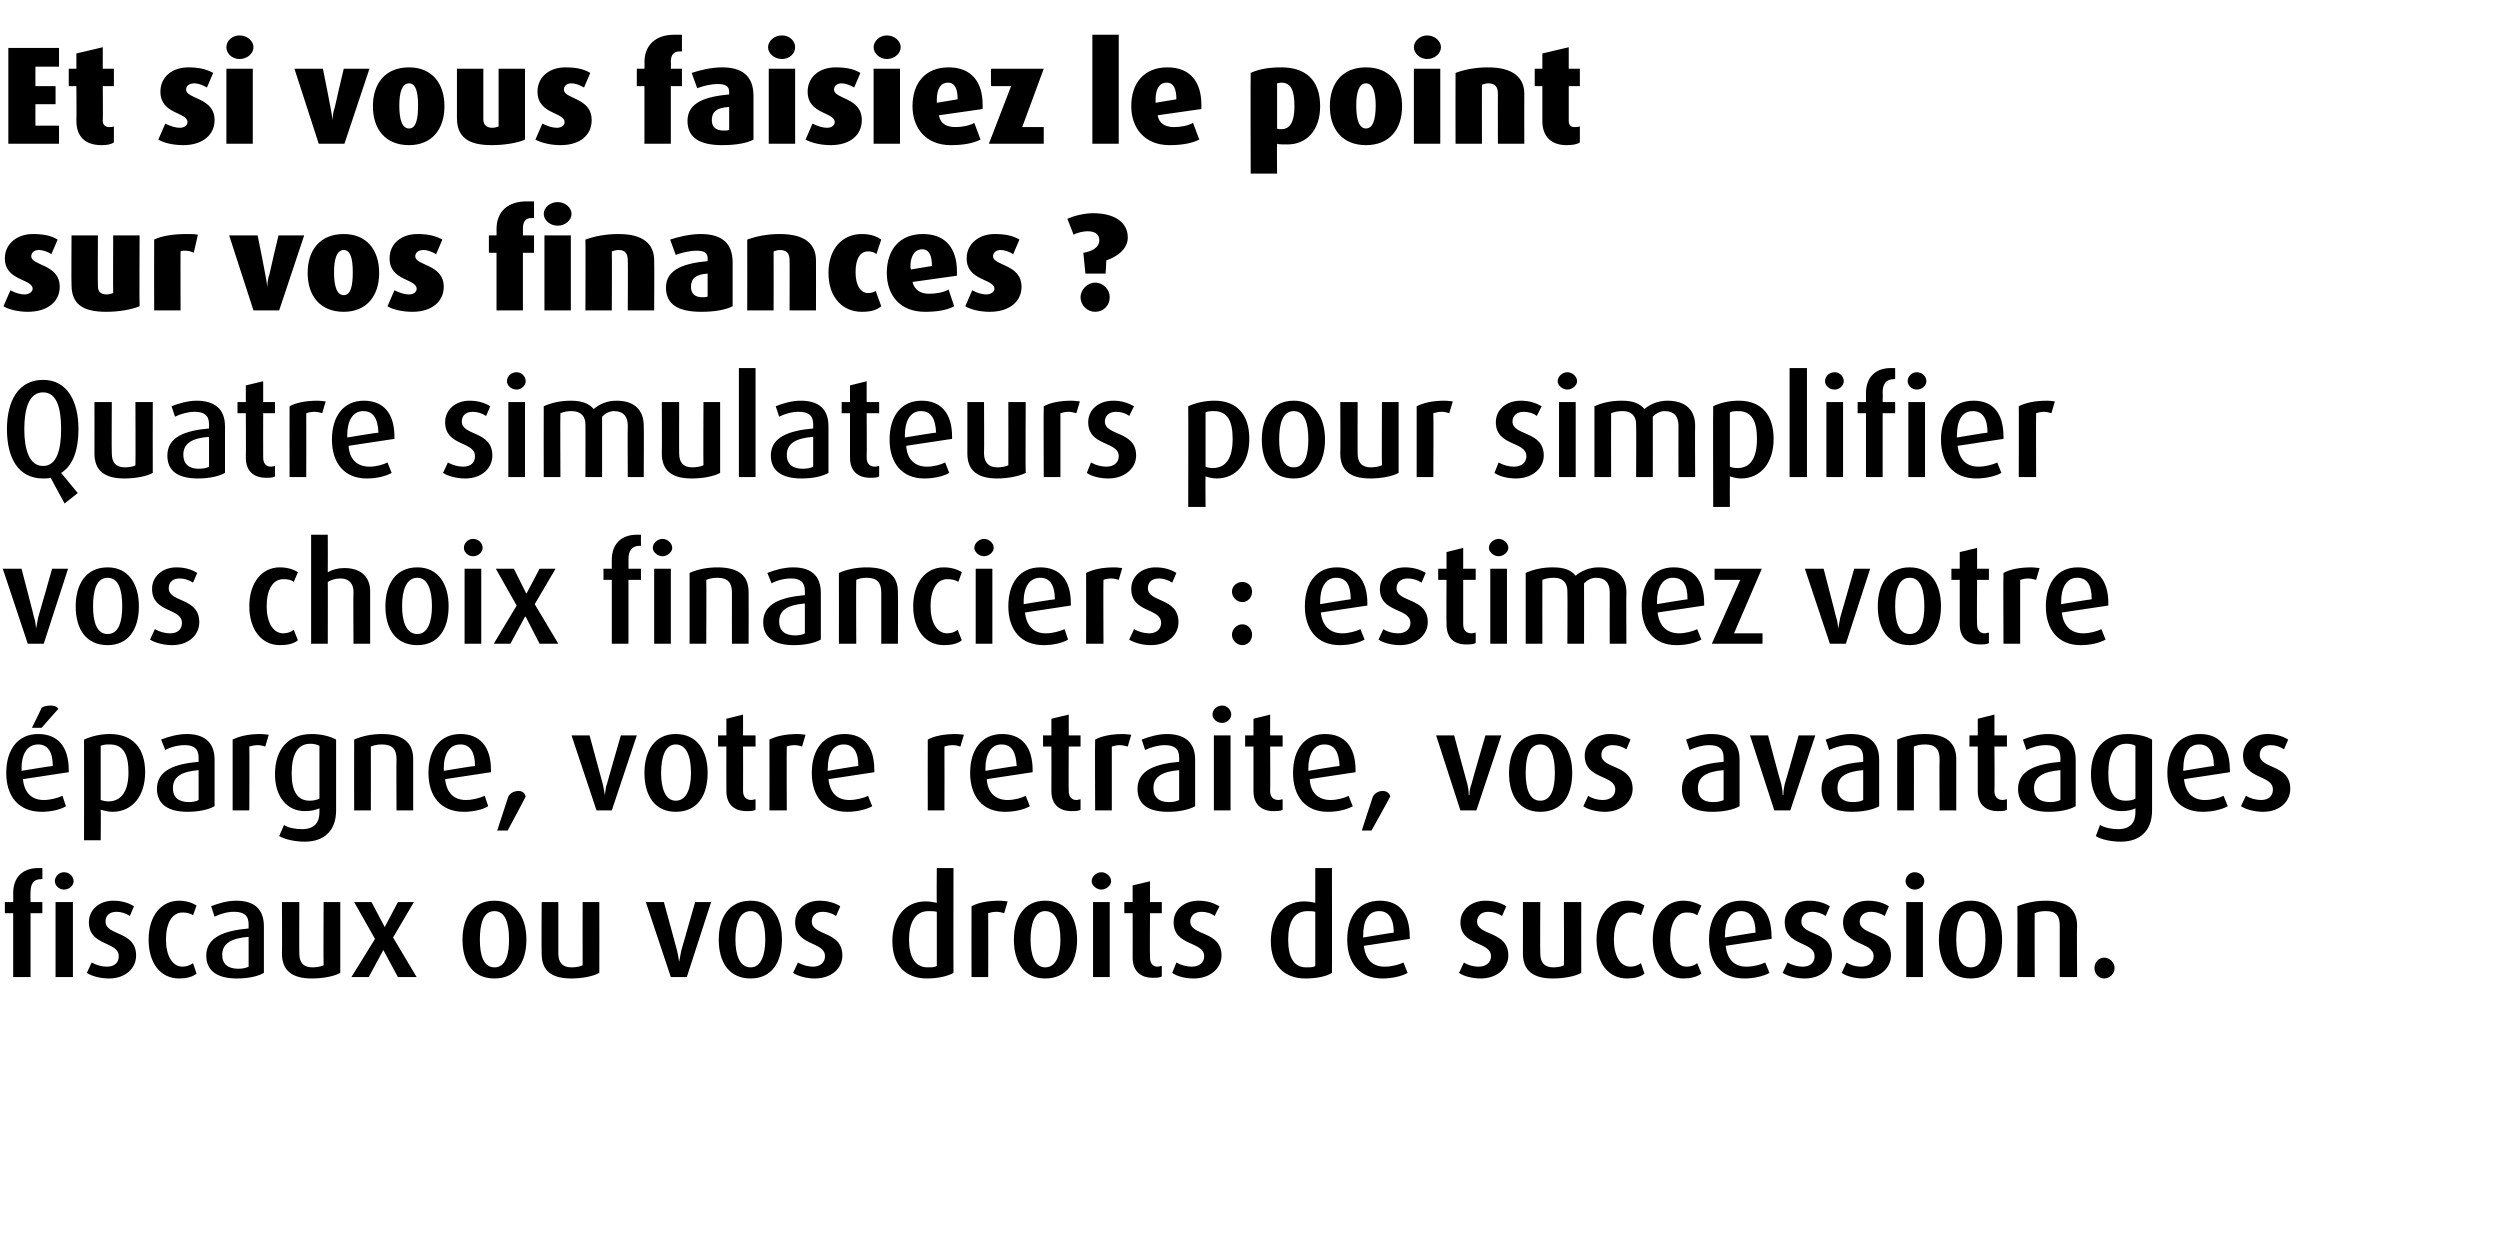
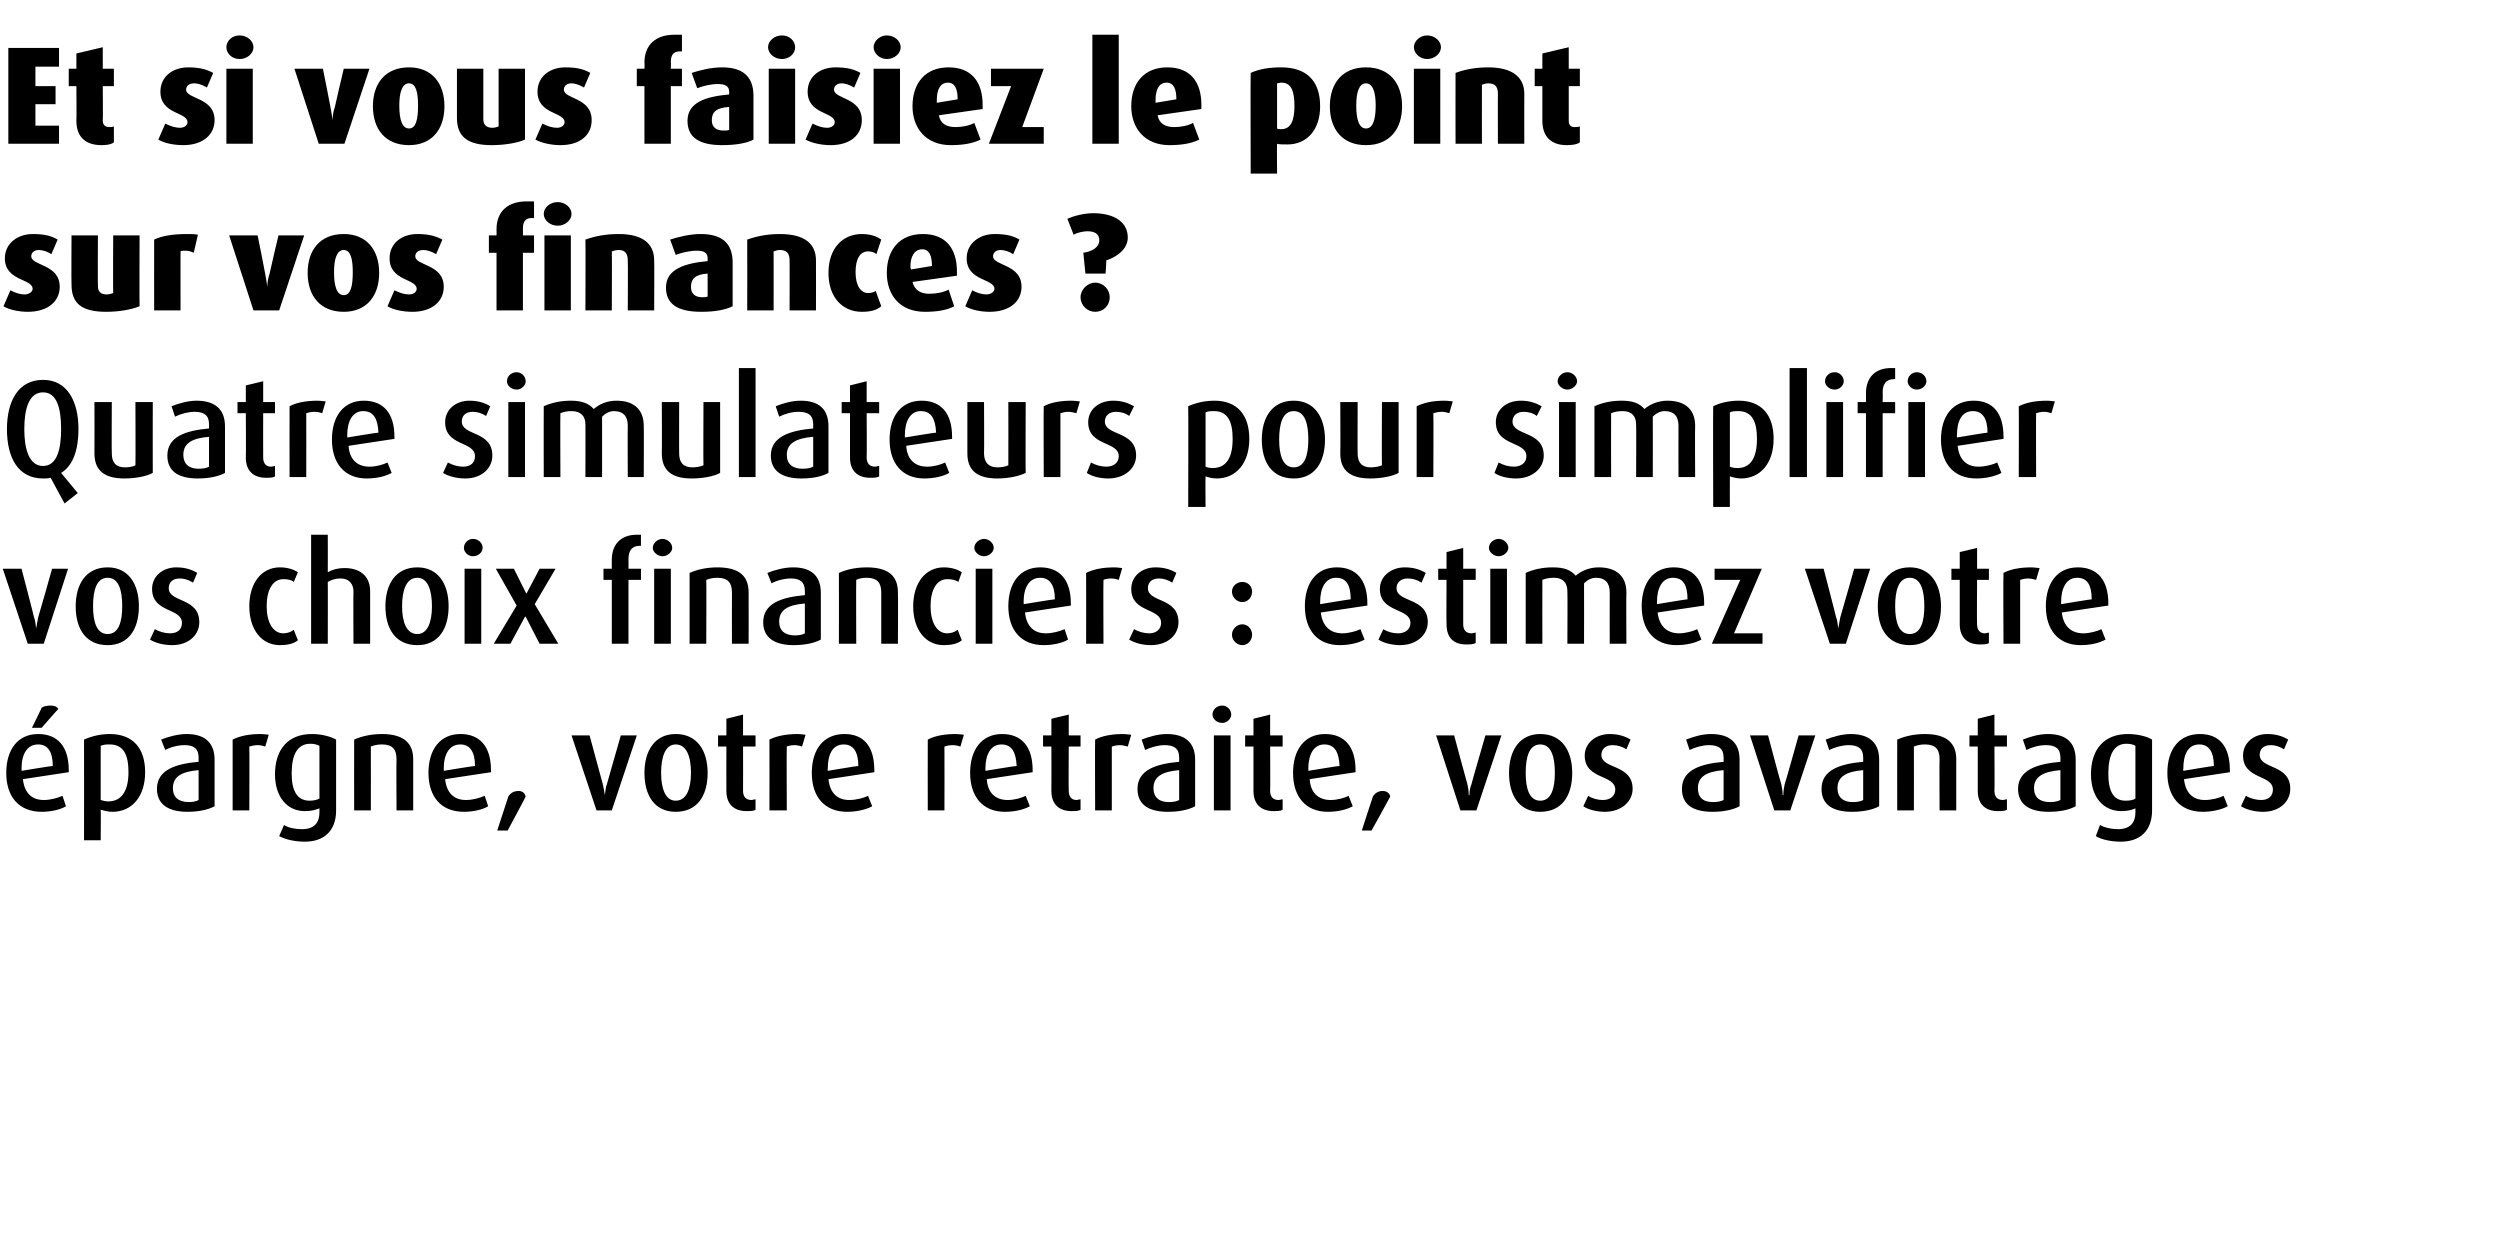
<svg xmlns="http://www.w3.org/2000/svg" version="1.1" width="360px" height="178.3px" viewBox="0 -5 360 178.3" style="top:-5px">
  <desc>Et si vous faisiez le point sur vos finances ? Quatre simulateurs pour simplifier vos choix financiers : estimez votr...</desc>
  <defs />
  <g id="Polygon53190">
-     <path d="m4.4 126.5l0 9.2l-2.5 0l0-9.2l-1.2 0l0-1.6l1.2 0c0 0 .02-1.3 0-1.3c0-2.2 1.3-3.6 3.6-3.6c.3 0 .4 0 .6 0c.02.02 0 1.6 0 1.6c0 0-.18-.04-.2 0c-1.1 0-1.5.7-1.5 1.9c-.04.04 0 1.4 0 1.4l1.7 0l0 1.6l-1.7 0zm4.8-3.4c-.7 0-1.3-.6-1.3-1.2c0-.7.6-1.3 1.3-1.3c.8 0 1.4.6 1.4 1.3c0 .6-.6 1.2-1.4 1.2zm-1.2 12.6l0-10.8l2.5 0l0 10.8l-2.5 0zm7.7.2c-1.2 0-2.4-.3-3.2-.8c0 0 .7-1.5.7-1.5c.7.4 1.5.6 2.2.6c1.1 0 1.7-.6 1.7-1.5c0-2.2-4.3-1.4-4.3-4.9c0-1.8 1.5-3.1 3.5-3.1c1.2 0 2.2.3 3 .8c0 0-.6 1.4-.6 1.4c-.6-.4-1.3-.6-1.9-.6c-1.1 0-1.6.6-1.6 1.4c0 2.1 4.4 1.3 4.4 4.9c0 1.8-1.5 3.3-3.9 3.3zm10.1 0c-2.7 0-4.4-2.2-4.4-5.6c0-3.4 1.8-5.6 4.4-5.6c1 0 1.9.3 2.5.7c0 0-.5 1.4-.5 1.4c-.4-.3-1-.4-1.5-.4c-1.5 0-2.4 1.5-2.4 3.9c0 2.3.9 3.9 2.4 3.9c.5 0 1.1-.2 1.5-.5c0 0 .5 1.5.5 1.5c-.6.5-1.5.7-2.5.7zm8.3 0c-2.8 0-4.4-1.1-4.4-3.3c0-2.7 2.7-3.6 6.1-3.9c0 0 0-.6 0-.6c0-1.3-.7-1.8-2.1-1.8c-1 0-2 .3-2.8.7c0 0-.5-1.5-.5-1.5c1-.4 2.3-.8 3.6-.8c2.5 0 4 1.1 4 3.7c0 0 0 6.7 0 6.7c-.9.5-2.2.8-3.9.8zm1.7-6c-2.4.2-3.8.9-3.8 2.6c0 1.3.8 2 2.3 2c.6 0 1.1-.1 1.5-.3c0 0 0-4.3 0-4.3zm9.1 6c-2.8 0-4.3-1.1-4.3-3.6c.04-.04 0-7.4 0-7.4l2.5 0c0 0-.02 7.44 0 7.4c0 1.3.6 2 1.9 2c.5 0 1.2-.1 1.6-.3c-.04-.02 0-9.1 0-9.1l2.4 0c0 0 0 10.2 0 10.2c-.9.5-2.5.8-4.1.8zm12.4-.2l-2.1-3.9l0 0l-2.1 3.9l-2.5 0l3.4-5.5l-3-5.3l2.5 0l1.9 3.6l0 0l1.9-3.6l2.3 0l-3 5.1l3.4 5.7l-2.7 0zm13.9.2c-3.1 0-4.6-2.3-4.6-5.6c0-3.2 1.5-5.6 4.6-5.6c3.1 0 4.6 2.4 4.6 5.6c0 3.3-1.5 5.6-4.6 5.6zm0-9.7c-1.6 0-2.1 1.8-2.1 4.1c0 2.2.5 4 2.1 4c1.6 0 2.1-1.8 2.1-4c0-2.3-.5-4.1-2.1-4.1zm11.1 9.7c-2.9 0-4.3-1.1-4.3-3.6c-.04-.04 0-7.4 0-7.4l2.4 0c0 0 0 7.44 0 7.4c0 1.3.6 2 1.9 2c.6 0 1.2-.1 1.6-.3c-.02-.02 0-9.1 0-9.1l2.4 0c0 0 .02 10.2 0 10.2c-.9.5-2.5.8-4 .8zm16.6-.2l-2.3 0l-3.6-10.8l2.6 0c0 0 1.92 7.02 1.9 7c.1.5.2.9.3 1.6c0 0 0 0 0 0c.1-.6.2-1.1.3-1.6c0 .02 2-7 2-7l2.3 0l-3.5 10.8zm9.2.2c-3.1 0-4.6-2.3-4.6-5.6c0-3.2 1.5-5.6 4.6-5.6c3 0 4.5 2.4 4.5 5.6c0 3.3-1.5 5.6-4.5 5.6zm0-9.7c-1.6 0-2.2 1.8-2.2 4.1c0 2.2.6 4 2.2 4c1.5 0 2.1-1.8 2.1-4c0-2.3-.6-4.1-2.1-4.1zm9.2 9.7c-1.1 0-2.3-.3-3.1-.8c0 0 .7-1.5.7-1.5c.7.4 1.5.6 2.2.6c1 0 1.7-.6 1.7-1.5c0-2.2-4.3-1.4-4.3-4.9c0-1.8 1.5-3.1 3.5-3.1c1.2 0 2.2.3 3 .8c0 0-.6 1.4-.6 1.4c-.6-.4-1.3-.6-1.9-.6c-1.1 0-1.6.6-1.6 1.4c0 2.1 4.4 1.3 4.4 4.9c0 1.8-1.5 3.3-4 3.3zm16.2 0c-3.2 0-5-2-5-5.4c0-3.2 1.7-5.7 4.8-5.7c.6 0 1 .1 1.6.2c-.04 0 0-5 0-5l2.4 0c0 0-.02 15.14 0 15.1c-.9.5-2.3.8-3.8.8zm1.4-9.6c-.4-.1-.8-.1-1.2-.1c-2 0-2.8 1.8-2.8 4.1c0 2.4.8 4 2.7 4c.6 0 1 0 1.3-.2c0 0 0-7.8 0-7.8zm9.7.2c-.3-.1-.7-.2-1.1-.2c-.5 0-.9.1-1.2.2c.02.02 0 9.2 0 9.2l-2.4 0c0 0-.02-10.22 0-10.2c.9-.5 2.3-.8 4-.8c.5 0 1 .1 1.2.1c0 0-.5 1.7-.5 1.7zm5.9 9.4c-3 0-4.5-2.3-4.5-5.6c0-3.2 1.5-5.6 4.5-5.6c3.1 0 4.6 2.4 4.6 5.6c0 3.3-1.5 5.6-4.6 5.6zm0-9.7c-1.5 0-2.1 1.8-2.1 4.1c0 2.2.6 4 2.1 4c1.6 0 2.2-1.8 2.2-4c0-2.3-.6-4.1-2.2-4.1zm8.1-3.1c-.7 0-1.4-.6-1.4-1.2c0-.7.7-1.3 1.4-1.3c.7 0 1.4.6 1.4 1.3c0 .6-.7 1.2-1.4 1.2zm-1.2 12.6l0-10.8l2.4 0l0 10.8l-2.4 0zm8.6.1c-1.8 0-2.9-1-2.9-2.9c.02-.04 0-6.4 0-6.4l-1.2 0l0-1.6l1.2 0l0-2.4l2.5-.6l0 3l1.7 0l0 1.6l-1.7 0c0 0-.04 6.36 0 6.4c0 .8.4 1.3 1.1 1.3c.2 0 .4-.1.6-.1c0 0 0 1.5 0 1.5c-.3.2-.8.2-1.3.2zm5.9.1c-1.2 0-2.4-.3-3.1-.8c0 0 .6-1.5.6-1.5c.7.4 1.5.6 2.2.6c1.1 0 1.8-.6 1.8-1.5c0-2.2-4.4-1.4-4.4-4.9c0-1.8 1.5-3.1 3.6-3.1c1.2 0 2.1.3 3 .8c0 0-.7 1.4-.7 1.4c-.5-.4-1.2-.6-1.9-.6c-1 0-1.6.6-1.6 1.4c0 2.1 4.5 1.3 4.5 4.9c0 1.8-1.6 3.3-4 3.3zm16.1 0c-3.2 0-5-2-5-5.4c0-3.2 1.7-5.7 4.8-5.7c.6 0 1.1.1 1.6.2c0 0 0-5 0-5l2.4 0c0 0 .02 15.14 0 15.1c-.8.5-2.2.8-3.8.8zm1.4-9.6c-.4-.1-.7-.1-1.1-.1c-2.1 0-2.8 1.8-2.8 4.1c0 2.4.7 4 2.6 4c.6 0 1 0 1.3-.2c0 0 0-7.8 0-7.8zm7 4.9c.2 1.9 1.2 3 3 3c1 0 2.1-.3 2.7-.6c0 0 .6 1.5.6 1.5c-.9.5-2.3.8-3.6.8c-3.3 0-5.1-2.2-5.1-5.6c0-3.4 1.7-5.6 4.7-5.6c2.8 0 4.3 1.8 4.3 5.2c.04 0 0 .3 0 .3c0 0-6.6 1-6.6 1zm2.2-5c-1.6 0-2.3 1.4-2.3 3.5c-.04.04 0 .3 0 .3c0 0 4.4-.74 4.4-.7c0-2-.7-3.1-2.1-3.1zm14.6 9.7c-1.1 0-2.4-.3-3.1-.8c0 0 .7-1.5.7-1.5c.6.4 1.4.6 2.1.6c1.1 0 1.8-.6 1.8-1.5c0-2.2-4.4-1.4-4.4-4.9c0-1.8 1.6-3.1 3.6-3.1c1.2 0 2.2.3 3 .8c0 0-.6 1.4-.6 1.4c-.6-.4-1.3-.6-2-.6c-1 0-1.6.6-1.6 1.4c0 2.1 4.5 1.3 4.5 4.9c0 1.8-1.6 3.3-4 3.3zm10.4 0c-2.8 0-4.3-1.1-4.3-3.6c.02-.04 0-7.4 0-7.4l2.5 0c0 0-.04 7.44 0 7.4c0 1.3.6 2 1.9 2c.5 0 1.2-.1 1.5-.3c.04-.02 0-9.1 0-9.1l2.5 0c0 0-.02 10.2 0 10.2c-.9.5-2.5.8-4.1.8zm10.7 0c-2.7 0-4.4-2.2-4.4-5.6c0-3.4 1.8-5.6 4.4-5.6c1 0 1.9.3 2.5.7c0 0-.5 1.4-.5 1.4c-.4-.3-1-.4-1.5-.4c-1.5 0-2.4 1.5-2.4 3.9c0 2.3.9 3.9 2.4 3.9c.5 0 1.1-.2 1.5-.5c0 0 .5 1.5.5 1.5c-.6.5-1.5.7-2.5.7zm8.1 0c-2.6 0-4.4-2.2-4.4-5.6c0-3.4 1.8-5.6 4.4-5.6c1 0 1.9.3 2.6.7c0 0-.6 1.4-.6 1.4c-.4-.3-.9-.4-1.5-.4c-1.5 0-2.4 1.5-2.4 3.9c0 2.3.9 3.9 2.4 3.9c.6 0 1.1-.2 1.5-.5c0 0 .6 1.5.6 1.5c-.7.5-1.6.7-2.6.7zm6.1-4.7c.2 1.9 1.2 3 3 3c1 0 2.1-.3 2.7-.6c0 0 .6 1.5.6 1.5c-.9.5-2.3.8-3.6.8c-3.3 0-5.1-2.2-5.1-5.6c0-3.4 1.7-5.6 4.7-5.6c2.8 0 4.3 1.8 4.3 5.2c.03 0 0 .3 0 .3c0 0-6.61 1-6.6 1zm2.2-5c-1.6 0-2.3 1.4-2.3 3.5c-.05.04 0 .3 0 .3c0 0 4.39-.74 4.4-.7c0-2-.7-3.1-2.1-3.1zm9.2 9.7c-1.2 0-2.4-.3-3.2-.8c0 0 .7-1.5.7-1.5c.7.4 1.5.6 2.2.6c1.1 0 1.7-.6 1.7-1.5c0-2.2-4.3-1.4-4.3-4.9c0-1.8 1.5-3.1 3.5-3.1c1.2 0 2.2.3 3 .8c0 0-.6 1.4-.6 1.4c-.6-.4-1.3-.6-1.9-.6c-1.1 0-1.6.6-1.6 1.4c0 2.1 4.4 1.3 4.4 4.9c0 1.8-1.5 3.3-3.9 3.3zm8.4 0c-1.1 0-2.4-.3-3.1-.8c0 0 .7-1.5.7-1.5c.6.4 1.4.6 2.1.6c1.1 0 1.8-.6 1.8-1.5c0-2.2-4.4-1.4-4.4-4.9c0-1.8 1.6-3.1 3.6-3.1c1.2 0 2.2.3 3 .8c0 0-.6 1.4-.6 1.4c-.6-.4-1.3-.6-2-.6c-1 0-1.6.6-1.6 1.4c0 2.1 4.5 1.3 4.5 4.9c0 1.8-1.6 3.3-4 3.3zm7.4-12.8c-.7 0-1.3-.6-1.3-1.2c0-.7.6-1.3 1.3-1.3c.8 0 1.4.6 1.4 1.3c0 .6-.6 1.2-1.4 1.2zm-1.2 12.6l0-10.8l2.4 0l0 10.8l-2.4 0zm9.3.2c-3.1 0-4.6-2.3-4.6-5.6c0-3.2 1.5-5.6 4.6-5.6c3 0 4.5 2.4 4.5 5.6c0 3.3-1.5 5.6-4.5 5.6zm0-9.7c-1.6 0-2.1 1.8-2.1 4.1c0 2.2.5 4 2.1 4c1.6 0 2.1-1.8 2.1-4c0-2.3-.5-4.1-2.1-4.1zm12.8 9.5c0 0 .01-7.38 0-7.4c0-1.4-.5-2.1-2-2.1c-.6 0-1.2.1-1.6.3c-.03.02 0 9.2 0 9.2l-2.5 0c0 0 .03-10.2 0-10.2c1.2-.5 2.6-.8 4.1-.8c3.1 0 4.5 1.3 4.5 3.6c-.05.04 0 7.4 0 7.4l-2.5 0zm6.4.2c-.8 0-1.4-.7-1.4-1.5c0-.8.6-1.5 1.4-1.5c.8 0 1.5.7 1.5 1.5c0 .8-.7 1.5-1.5 1.5z" stroke="none" fill="#000" />
-   </g>
+     </g>
  <g id="Polygon53189">
    <path d="m3.3 107.2c.2 1.9 1.2 3 3 3c1 0 2-.3 2.7-.6c0 0 .5 1.5.5 1.5c-.8.5-2.2.8-3.5.8c-3.3 0-5.1-2.2-5.1-5.6c0-3.4 1.7-5.6 4.6-5.6c2.8 0 4.4 1.8 4.4 5.2c.02 0 0 .3 0 .3c0 0-6.62 1-6.6 1zm2.2-5c-1.6 0-2.4 1.4-2.4 3.5c.04.04 0 .3 0 .3c0 0 4.48-.74 4.5-.7c0-2-.7-3.1-2.1-3.1zm.5-2.4l-1.4 0c0 0 1.42-2.86 1.4-2.9c.3-.2.8-.3 1.3-.3c.4 0 .9.1 1.1.5c-.02-.04-2.4 2.7-2.4 2.7zm10.2 12.1c-.7 0-1.3-.2-1.7-.3c.04.02 0 4.4 0 4.4l-2.4 0c0 0 .02-14.52 0-14.5c1.1-.5 2.4-.8 3.7-.8c3.3 0 5.1 2 5.1 5.5c0 3.5-1.9 5.7-4.7 5.7zm-.4-9.7c-.4 0-.9 0-1.3.2c0 0 0 7.8 0 7.8c.3.1.7.2 1.1.2c1.9 0 2.9-1.5 2.9-4.2c0-2.5-.7-4-2.7-4zm11.2 9.7c-2.8 0-4.4-1.1-4.4-3.3c0-2.7 2.6-3.6 6-3.9c0 0 0-.6 0-.6c0-1.3-.7-1.8-2-1.8c-1 0-2.1.3-2.8.7c0 0-.6-1.5-.6-1.5c1-.4 2.4-.8 3.7-.8c2.4 0 4 1.1 4 3.7c0 0 0 6.7 0 6.7c-.9.5-2.3.8-3.9.8zm1.6-6c-2.4.2-3.7.9-3.7 2.6c0 1.3.8 2 2.3 2c.5 0 1.1-.1 1.4-.3c0 0 0-4.3 0-4.3zm9.6-3.4c-.3-.1-.7-.2-1.1-.2c-.4 0-.9.1-1.2.2c.04.02 0 9.2 0 9.2l-2.4 0c0 0 0-10.22 0-10.2c1-.5 2.3-.8 4-.8c.5 0 1 .1 1.2.1c0 0-.5 1.7-.5 1.7zm5.7 13.7c-1.4 0-2.8-.3-3.7-.8c0 0 .7-1.6.7-1.6c.6.4 1.6.6 2.6.6c1.8 0 2.5-1 2.5-2.4c0 0 0-.6 0-.6c-.5.2-1.1.4-2.1.4c-2.6 0-4.3-2.1-4.3-5.3c0-3.6 1.9-5.8 5.3-5.8c1.3 0 2.6.3 3.5.8c0 0 0 10.2 0 10.2c0 2.9-1.7 4.5-4.5 4.5zm2.1-13.8c-.4-.2-.8-.3-1.3-.3c-1.9 0-2.7 1.6-2.7 4.3c0 2.5.8 3.9 2.6 3.9c.5 0 1-.1 1.4-.3c0 0 0-7.6 0-7.6zm11.1 9.3c0 0-.04-7.38 0-7.4c0-1.4-.6-2.1-2.1-2.1c-.6 0-1.1.1-1.6.3c.02.02 0 9.2 0 9.2l-2.4 0c0 0-.02-10.2 0-10.2c1.1-.5 2.5-.8 4-.8c3.1 0 4.5 1.3 4.5 3.6c0 .04 0 7.4 0 7.4l-2.4 0zm7-4.5c.2 1.9 1.2 3 3 3c1 0 2-.3 2.7-.6c0 0 .5 1.5.5 1.5c-.8.5-2.2.8-3.5.8c-3.3 0-5.1-2.2-5.1-5.6c0-3.4 1.7-5.6 4.6-5.6c2.8 0 4.4 1.8 4.4 5.2c.02 0 0 .3 0 .3c0 0-6.62 1-6.6 1zm2.2-5c-1.6 0-2.4 1.4-2.4 3.5c.04.04 0 .3 0 .3c0 0 4.48-.74 4.5-.7c0-2-.7-3.1-2.1-3.1zm6.8 12.4l-1.5 0c0 0 1.6-4.9 1.6-4.9c.3-.5.8-.8 1.5-.8c.6 0 .9.4 1 .8c.04 0-2.6 4.9-2.6 4.9zm15-2.9l-2.2 0l-3.6-10.8l2.6 0c0 0 1.9 7.02 1.9 7c.1.5.2.9.3 1.6c0 0 0 0 0 0c.1-.6.1-1.1.3-1.6c-.02.02 2-7 2-7l2.3 0l-3.6 10.8zm9.2.2c-3 0-4.5-2.3-4.5-5.6c0-3.2 1.5-5.6 4.5-5.6c3.1 0 4.6 2.4 4.6 5.6c0 3.3-1.5 5.6-4.6 5.6zm0-9.7c-1.5 0-2.1 1.8-2.1 4.1c0 2.2.6 4 2.1 4c1.6 0 2.2-1.8 2.2-4c0-2.3-.6-4.1-2.2-4.1zm10.2 9.6c-1.8 0-2.9-1-2.9-2.9c-.02-.04 0-6.4 0-6.4l-1.2 0l0-1.6l1.2 0l0-2.4l2.4-.6l0 3l1.8 0l0 1.6l-1.8 0c0 0 .02 6.36 0 6.4c0 .8.4 1.3 1.2 1.3c.2 0 .4-.1.6-.1c0 0 0 1.5 0 1.5c-.3.2-.8.2-1.3.2zm8-9.3c-.3-.1-.7-.2-1.1-.2c-.4 0-.9.1-1.1.2c-.04.02 0 9.2 0 9.2l-2.5 0c0 0 .02-10.22 0-10.2c1-.5 2.3-.8 4.1-.8c.4 0 .9.1 1.1.1c0 0-.5 1.7-.5 1.7zm3.8 4.7c.2 1.9 1.2 3 3 3c1 0 2.1-.3 2.7-.6c0 0 .6 1.5.6 1.5c-.9.5-2.3.8-3.6.8c-3.3 0-5.1-2.2-5.1-5.6c0-3.4 1.7-5.6 4.7-5.6c2.8 0 4.3 1.8 4.3 5.2c.04 0 0 .3 0 .3c0 0-6.6 1-6.6 1zm2.2-5c-1.6 0-2.3 1.4-2.3 3.5c-.04.04 0 .3 0 .3c0 0 4.4-.74 4.4-.7c0-2-.7-3.1-2.1-3.1zm16.8.3c-.3-.1-.7-.2-1.1-.2c-.5 0-.9.1-1.2.2c.02.02 0 9.2 0 9.2l-2.4 0c0 0-.02-10.22 0-10.2c.9-.5 2.3-.8 4-.8c.5 0 1 .1 1.2.1c0 0-.5 1.7-.5 1.7zm3.8 4.7c.1 1.9 1.2 3 3 3c1 0 2-.3 2.6-.6c0 0 .6 1.5.6 1.5c-.9.5-2.2.8-3.6.8c-3.2 0-5-2.2-5-5.6c0-3.4 1.7-5.6 4.6-5.6c2.8 0 4.4 1.8 4.4 5.2c0 0 0 .3 0 .3c0 0-6.64 1-6.6 1zm2.1-5c-1.5 0-2.3 1.4-2.3 3.5c.02.04 0 .3 0 .3c0 0 4.46-.74 4.5-.7c-.1-2-.7-3.1-2.2-3.1zm10.1 9.6c-1.8 0-2.9-1-2.9-2.9c.02-.04 0-6.4 0-6.4l-1.2 0l0-1.6l1.2 0l0-2.4l2.5-.6l0 3l1.7 0l0 1.6l-1.7 0c0 0-.04 6.36 0 6.4c0 .8.4 1.3 1.1 1.3c.2 0 .4-.1.6-.1c0 0 0 1.5 0 1.5c-.3.2-.8.2-1.3.2zm8.1-9.3c-.4-.1-.8-.2-1.1-.2c-.5 0-.9.1-1.2.2c0 .02 0 9.2 0 9.2l-2.4 0c0 0-.04-10.22 0-10.2c.9-.5 2.3-.8 4-.8c.4 0 1 .1 1.2.1c0 0-.5 1.7-.5 1.7zm5.8 9.4c-2.9 0-4.4-1.1-4.4-3.3c0-2.7 2.6-3.6 6-3.9c0 0 0-.6 0-.6c0-1.3-.7-1.8-2.1-1.8c-.9 0-2 .3-2.8.7c0 0-.5-1.5-.5-1.5c1-.4 2.4-.8 3.6-.8c2.5 0 4.1 1.1 4.1 3.7c0 0 0 6.7 0 6.7c-.9.5-2.3.8-3.9.8zm1.6-6c-2.4.2-3.7.9-3.7 2.6c0 1.3.8 2 2.2 2c.6 0 1.2-.1 1.5-.3c0 0 0-4.3 0-4.3zm6.2-6.8c-.8 0-1.4-.6-1.4-1.2c0-.7.6-1.3 1.4-1.3c.7 0 1.3.6 1.3 1.3c0 .6-.6 1.2-1.3 1.2zm-1.2 12.6l0-10.8l2.4 0l0 10.8l-2.4 0zm8.6.1c-1.8 0-2.9-1-2.9-2.9c0-.04 0-6.4 0-6.4l-1.2 0l0-1.6l1.2 0l0-2.4l2.4-.6l0 3l1.8 0l0 1.6l-1.8 0c0 0 .04 6.36 0 6.4c0 .8.4 1.3 1.2 1.3c.2 0 .4-.1.6-.1c0 0 0 1.5 0 1.5c-.3.2-.8.2-1.3.2zm5.2-4.6c.1 1.9 1.2 3 3 3c1 0 2-.3 2.6-.6c0 0 .6 1.5.6 1.5c-.9.5-2.2.8-3.6.8c-3.2 0-5-2.2-5-5.6c0-3.4 1.7-5.6 4.6-5.6c2.8 0 4.4 1.8 4.4 5.2c0 0 0 .3 0 .3c0 0-6.64 1-6.6 1zm2.1-5c-1.5 0-2.3 1.4-2.3 3.5c.02.04 0 .3 0 .3c0 0 4.46-.74 4.5-.7c-.1-2-.7-3.1-2.2-3.1zm6.8 12.4l-1.4 0c0 0 1.58-4.9 1.6-4.9c.3-.5.8-.8 1.4-.8c.7 0 1 .4 1.1.8c.02 0-2.7 4.9-2.7 4.9zm15.1-2.9l-2.3 0l-3.5-10.8l2.6 0c0 0 1.88 7.02 1.9 7c.1.5.2.9.2 1.6c0 0 .1 0 .1 0c0-.6.1-1.1.3-1.6c-.04.02 2-7 2-7l2.3 0l-3.6 10.8zm9.2.2c-3 0-4.5-2.3-4.5-5.6c0-3.2 1.5-5.6 4.5-5.6c3.1 0 4.6 2.4 4.6 5.6c0 3.3-1.5 5.6-4.6 5.6zm0-9.7c-1.6 0-2.1 1.8-2.1 4.1c0 2.2.5 4 2.1 4c1.6 0 2.1-1.8 2.1-4c0-2.3-.5-4.1-2.1-4.1zm9.3 9.7c-1.1 0-2.4-.3-3.1-.8c0 0 .7-1.5.7-1.5c.6.4 1.4.6 2.1.6c1.1 0 1.8-.6 1.8-1.5c0-2.2-4.4-1.4-4.4-4.9c0-1.8 1.6-3.1 3.6-3.1c1.2 0 2.2.3 3 .8c0 0-.6 1.4-.6 1.4c-.6-.4-1.3-.6-2-.6c-1 0-1.6.6-1.6 1.4c0 2.1 4.5 1.3 4.5 4.9c0 1.8-1.6 3.3-4 3.3zm15.5 0c-2.9 0-4.4-1.1-4.4-3.3c0-2.7 2.6-3.6 6-3.9c0 0 0-.6 0-.6c0-1.3-.7-1.8-2.1-1.8c-.9 0-2 .3-2.8.7c0 0-.5-1.5-.5-1.5c1-.4 2.3-.8 3.6-.8c2.5 0 4.1 1.1 4.1 3.7c0 0 0 6.7 0 6.7c-.9.5-2.3.8-3.9.8zm1.6-6c-2.4.2-3.7.9-3.7 2.6c0 1.3.7 2 2.2 2c.6 0 1.1-.1 1.5-.3c0 0 0-4.3 0-4.3zm9.6 5.8l-2.3 0l-3.5-10.8l2.6 0c0 0 1.86 7.02 1.9 7c.1.5.2.9.2 1.6c0 0 .1 0 .1 0c0-.6.1-1.1.2-1.6c.04.02 2-7 2-7l2.4 0l-3.6 10.8zm8.9.2c-2.9 0-4.4-1.1-4.4-3.3c0-2.7 2.6-3.6 6-3.9c0 0 0-.6 0-.6c0-1.3-.7-1.8-2.1-1.8c-.9 0-2 .3-2.8.7c0 0-.5-1.5-.5-1.5c1-.4 2.4-.8 3.6-.8c2.5 0 4.1 1.1 4.1 3.7c0 0 0 6.7 0 6.7c-.9.5-2.3.8-3.9.8zm1.6-6c-2.4.2-3.7.9-3.7 2.6c0 1.3.8 2 2.2 2c.6 0 1.2-.1 1.5-.3c0 0 0-4.3 0-4.3zm11 5.8c0 0-.04-7.38 0-7.4c0-1.4-.6-2.1-2.1-2.1c-.6 0-1.1.1-1.6.3c.02.02 0 9.2 0 9.2l-2.4 0c0 0-.02-10.2 0-10.2c1.1-.5 2.5-.8 4-.8c3.1 0 4.5 1.3 4.5 3.6c0 .04 0 7.4 0 7.4l-2.4 0zm8.4.1c-1.8 0-2.9-1-2.9-2.9c0-.04 0-6.4 0-6.4l-1.2 0l0-1.6l1.2 0l0-2.4l2.4-.6l0 3l1.8 0l0 1.6l-1.8 0c0 0 .04 6.36 0 6.4c0 .8.4 1.3 1.2 1.3c.2 0 .4-.1.6-.1c0 0 0 1.5 0 1.5c-.3.2-.8.2-1.3.2zm7.3.1c-2.8 0-4.4-1.1-4.4-3.3c0-2.7 2.7-3.6 6.1-3.9c0 0 0-.6 0-.6c0-1.3-.7-1.8-2.1-1.8c-1 0-2 .3-2.8.7c0 0-.5-1.5-.5-1.5c1-.4 2.3-.8 3.6-.8c2.5 0 4 1.1 4 3.7c0 0 0 6.7 0 6.7c-.9.5-2.2.8-3.9.8zm1.7-6c-2.4.2-3.8.9-3.8 2.6c0 1.3.8 2 2.3 2c.6 0 1.1-.1 1.5-.3c0 0 0-4.3 0-4.3zm8.7 10.3c-1.4 0-2.8-.3-3.6-.8c0 0 .6-1.6.6-1.6c.7.4 1.7.6 2.6.6c1.8 0 2.5-1 2.5-2.4c0 0 0-.6 0-.6c-.4.2-1.1.4-2 .4c-2.7 0-4.4-2.1-4.4-5.3c0-3.6 1.9-5.8 5.3-5.8c1.3 0 2.7.3 3.5.8c0 0 0 10.2 0 10.2c0 2.9-1.7 4.5-4.5 4.5zm2.1-13.8c-.3-.2-.8-.3-1.3-.3c-1.8 0-2.6 1.6-2.6 4.3c0 2.5.7 3.9 2.5 3.9c.6 0 1.1-.1 1.4-.3c0 0 0-7.6 0-7.6zm7 4.8c.2 1.9 1.2 3 3 3c1 0 2.1-.3 2.7-.6c0 0 .6 1.5.6 1.5c-.9.5-2.3.8-3.6.8c-3.3 0-5.1-2.2-5.1-5.6c0-3.4 1.7-5.6 4.7-5.6c2.8 0 4.3 1.8 4.3 5.2c.03 0 0 .3 0 .3c0 0-6.61 1-6.6 1zm2.2-5c-1.6 0-2.3 1.4-2.3 3.5c-.05.04 0 .3 0 .3c0 0 4.39-.74 4.4-.7c0-2-.7-3.1-2.1-3.1zm9.2 9.7c-1.2 0-2.4-.3-3.2-.8c0 0 .7-1.5.7-1.5c.7.4 1.5.6 2.2.6c1.1 0 1.7-.6 1.7-1.5c0-2.2-4.3-1.4-4.3-4.9c0-1.8 1.5-3.1 3.5-3.1c1.2 0 2.2.3 3 .8c0 0-.6 1.4-.6 1.4c-.6-.4-1.3-.6-1.9-.6c-1.1 0-1.6.6-1.6 1.4c0 2.1 4.4 1.3 4.4 4.9c0 1.8-1.5 3.3-3.9 3.3z" stroke="none" fill="#000" />
  </g>
  <g id="Polygon53188">
    <path d="m6.3 87.7l-2.3 0l-3.6-10.8l2.7 0c0 0 1.84 7.02 1.8 7c.2.5.2.9.3 1.6c0 0 0 0 0 0c.1-.6.2-1.1.3-1.6c.02.02 2-7 2-7l2.3 0l-3.5 10.8zm9.2.2c-3.1 0-4.6-2.3-4.6-5.6c0-3.2 1.5-5.6 4.6-5.6c3 0 4.5 2.4 4.5 5.6c0 3.3-1.5 5.6-4.5 5.6zm0-9.7c-1.6 0-2.1 1.8-2.1 4.1c0 2.2.5 4 2.1 4c1.6 0 2.1-1.8 2.1-4c0-2.3-.5-4.1-2.1-4.1zm9.3 9.7c-1.2 0-2.4-.3-3.2-.8c0 0 .7-1.5.7-1.5c.7.4 1.5.6 2.2.6c1.1 0 1.7-.6 1.7-1.5c0-2.2-4.3-1.4-4.3-4.9c0-1.8 1.5-3.1 3.5-3.1c1.2 0 2.2.3 3 .8c0 0-.6 1.4-.6 1.4c-.6-.4-1.3-.6-1.9-.6c-1.1 0-1.6.6-1.6 1.4c0 2.1 4.4 1.3 4.4 4.9c0 1.8-1.5 3.3-3.9 3.3zm15.5 0c-2.6 0-4.4-2.2-4.4-5.6c0-3.4 1.8-5.6 4.4-5.6c1.1 0 2 .3 2.6.7c0 0-.6 1.4-.6 1.4c-.3-.3-.9-.4-1.5-.4c-1.5 0-2.4 1.5-2.4 3.9c0 2.3.9 3.9 2.4 3.9c.6 0 1.1-.2 1.5-.5c0 0 .6 1.5.6 1.5c-.6.5-1.5.7-2.6.7zm10.6-.2c0 0-.04-7.5 0-7.5c0-1-.5-1.9-1.9-1.9c-.7 0-1.3.2-1.8.5c.02-.04 0 8.9 0 8.9l-2.4 0l0-15.7l2.4 0c0 0 .02 5.38 0 5.4c.7-.4 1.5-.6 2.4-.6c2.7 0 3.7 1.6 3.7 3.3c0 .04 0 7.6 0 7.6l-2.4 0zm9.2.2c-3.1 0-4.6-2.3-4.6-5.6c0-3.2 1.5-5.6 4.6-5.6c3 0 4.5 2.4 4.5 5.6c0 3.3-1.5 5.6-4.5 5.6zm0-9.7c-1.6 0-2.2 1.8-2.2 4.1c0 2.2.6 4 2.2 4c1.5 0 2.1-1.8 2.1-4c0-2.3-.6-4.1-2.1-4.1zm8-3.1c-.7 0-1.3-.6-1.3-1.2c0-.7.6-1.3 1.3-1.3c.8 0 1.4.6 1.4 1.3c0 .6-.6 1.2-1.4 1.2zm-1.2 12.6l0-10.8l2.4 0l0 10.8l-2.4 0zm10.8 0l-2-3.9l-.1 0l-2.1 3.9l-2.4 0l3.3-5.5l-3-5.3l2.6 0l1.8 3.6l0 0l1.9-3.6l2.3 0l-3 5.1l3.4 5.7l-2.7 0zm12.8-9.2l0 9.2l-2.4 0l0-9.2l-1.2 0l0-1.6l1.2 0c0 0-.02-1.3 0-1.3c0-2.2 1.3-3.6 3.6-3.6c.3 0 .4 0 .6 0c-.02.02 0 1.6 0 1.6c0 0-.22-.04-.2 0c-1.1 0-1.6.7-1.6 1.9c.02.04 0 1.4 0 1.4l1.8 0l0 1.6l-1.8 0zm4.9-3.4c-.7 0-1.4-.6-1.4-1.2c0-.7.7-1.3 1.4-1.3c.7 0 1.4.6 1.4 1.3c0 .6-.7 1.2-1.4 1.2zm-1.2 12.6l0-10.8l2.4 0l0 10.8l-2.4 0zm11.2 0c0 0-.02-7.38 0-7.4c0-1.4-.6-2.1-2.1-2.1c-.6 0-1.1.1-1.6.3c.04.02 0 9.2 0 9.2l-2.4 0c0 0 0-10.2 0-10.2c1.1-.5 2.5-.8 4-.8c3.2 0 4.5 1.3 4.5 3.6c.02.04 0 7.4 0 7.4l-2.4 0zm8.9.2c-2.8 0-4.4-1.1-4.4-3.3c0-2.7 2.6-3.6 6-3.9c0 0 0-.6 0-.6c0-1.3-.7-1.8-2-1.8c-1 0-2.1.3-2.8.7c0 0-.6-1.5-.6-1.5c1-.4 2.4-.8 3.7-.8c2.5 0 4 1.1 4 3.7c0 0 0 6.7 0 6.7c-.9.5-2.3.8-3.9.8zm1.6-6c-2.4.2-3.7.9-3.7 2.6c0 1.3.8 2 2.3 2c.5 0 1.1-.1 1.4-.3c0 0 0-4.3 0-4.3zm11 5.8c0 0 0-7.38 0-7.4c0-1.4-.6-2.1-2.1-2.1c-.6 0-1.1.1-1.5.3c-.04.02 0 9.2 0 9.2l-2.5 0c0 0 .02-10.2 0-10.2c1.1-.5 2.5-.8 4-.8c3.2 0 4.5 1.3 4.5 3.6c.04.04 0 7.4 0 7.4l-2.4 0zm9 .2c-2.6 0-4.4-2.2-4.4-5.6c0-3.4 1.8-5.6 4.4-5.6c1.1 0 2 .3 2.6.7c0 0-.5 1.4-.5 1.4c-.4-.3-1-.4-1.6-.4c-1.5 0-2.4 1.5-2.4 3.9c0 2.3.9 3.9 2.4 3.9c.6 0 1.1-.2 1.5-.5c0 0 .6 1.5.6 1.5c-.6.5-1.5.7-2.6.7zm5.8-12.8c-.7 0-1.4-.6-1.4-1.2c0-.7.7-1.3 1.4-1.3c.7 0 1.4.6 1.4 1.3c0 .6-.7 1.2-1.4 1.2zm-1.2 12.6l0-10.8l2.4 0l0 10.8l-2.4 0zm7.1-4.5c.2 1.9 1.2 3 3 3c1 0 2-.3 2.7-.6c0 0 .5 1.5.5 1.5c-.8.5-2.2.8-3.5.8c-3.3 0-5.1-2.2-5.1-5.6c0-3.4 1.7-5.6 4.6-5.6c2.8 0 4.4 1.8 4.4 5.2c.02 0 0 .3 0 .3c0 0-6.62 1-6.6 1zm2.2-5c-1.6 0-2.4 1.4-2.4 3.5c.04.04 0 .3 0 .3c0 0 4.48-.74 4.5-.7c0-2-.7-3.1-2.1-3.1zm11.3.3c-.3-.1-.7-.2-1.1-.2c-.4 0-.9.1-1.1.2c-.04.02 0 9.2 0 9.2l-2.5 0c0 0 .02-10.22 0-10.2c1-.5 2.3-.8 4.1-.8c.4 0 .9.1 1.1.1c0 0-.5 1.7-.5 1.7zm4.6 9.4c-1.1 0-2.3-.3-3.1-.8c0 0 .7-1.5.7-1.5c.7.4 1.5.6 2.2.6c1 0 1.7-.6 1.7-1.5c0-2.2-4.3-1.4-4.3-4.9c0-1.8 1.5-3.1 3.5-3.1c1.2 0 2.2.3 3 .8c0 0-.6 1.4-.6 1.4c-.6-.4-1.3-.6-1.9-.6c-1.1 0-1.6.6-1.6 1.4c0 2.1 4.4 1.3 4.4 4.9c0 1.8-1.5 3.3-4 3.3zm13.2-6.2c-.8 0-1.5-.7-1.5-1.5c0-.8.7-1.4 1.5-1.4c.8 0 1.4.6 1.4 1.4c0 .8-.6 1.5-1.4 1.5zm0 6.2c-.8 0-1.5-.7-1.5-1.5c0-.8.7-1.5 1.5-1.5c.8 0 1.4.7 1.4 1.5c0 .8-.6 1.5-1.4 1.5zm11.3-4.7c.2 1.9 1.3 3 3.1 3c.9 0 2-.3 2.6-.6c0 0 .6 1.5.6 1.5c-.9.5-2.2.8-3.6.8c-3.2 0-5-2.2-5-5.6c0-3.4 1.7-5.6 4.6-5.6c2.8 0 4.4 1.8 4.4 5.2c-.02 0 0 .3 0 .3c0 0-6.66 1-6.7 1zm2.2-5c-1.5 0-2.3 1.4-2.3 3.5c0 .04 0 .3 0 .3c0 0 4.44-.74 4.4-.7c0-2-.6-3.1-2.1-3.1zm9.2 9.7c-1.1 0-2.4-.3-3.1-.8c0 0 .7-1.5.7-1.5c.6.4 1.4.6 2.1.6c1.1 0 1.8-.6 1.8-1.5c0-2.2-4.4-1.4-4.4-4.9c0-1.8 1.6-3.1 3.6-3.1c1.2 0 2.2.3 3 .8c0 0-.6 1.4-.6 1.4c-.6-.4-1.3-.6-2-.6c-1 0-1.6.6-1.6 1.4c0 2.1 4.5 1.3 4.5 4.9c0 1.8-1.6 3.3-4 3.3zm9.5-.1c-1.8 0-2.8-1-2.8-2.9c-.04-.04 0-6.4 0-6.4l-1.2 0l0-1.6l1.2 0l0-2.4l2.4-.6l0 3l1.8 0l0 1.6l-1.8 0c0 0 0 6.36 0 6.4c0 .8.4 1.3 1.2 1.3c.2 0 .4-.1.6-.1c0 0 0 1.5 0 1.5c-.4.2-.8.2-1.4.2zm4.7-12.7c-.7 0-1.4-.6-1.4-1.2c0-.7.7-1.3 1.4-1.3c.7 0 1.4.6 1.4 1.3c0 .6-.7 1.2-1.4 1.2zm-1.2 12.6l0-10.8l2.4 0l0 10.8l-2.4 0zm17.2 0c0 0-.02-7.42 0-7.4c0-1.3-.6-2.1-2-2.1c-.7 0-1.3.4-1.7.8c.02.04 0 8.7 0 8.7l-2.4 0c0 0 .04-7.64 0-7.6c0-1.1-.6-1.9-1.9-1.9c-.7 0-1.2.1-1.7.3c-.02.02 0 9.2 0 9.2l-2.4 0c0 0 0-10.2 0-10.2c1.1-.5 2.4-.8 3.9-.8c1.7 0 2.6.4 3.3 1.2c.8-.7 2-1.2 3.3-1.2c2.8 0 4 1.5 4 3.6c-.04 0 0 7.4 0 7.4l-2.4 0zm6.9-4.5c.2 1.9 1.3 3 3.1 3c.9 0 2-.3 2.6-.6c0 0 .6 1.5.6 1.5c-.9.5-2.2.8-3.6.8c-3.2 0-5-2.2-5-5.6c0-3.4 1.7-5.6 4.6-5.6c2.8 0 4.4 1.8 4.4 5.2c-.02 0 0 .3 0 .3c0 0-6.66 1-6.7 1zm2.2-5c-1.5 0-2.3 1.4-2.3 3.5c0 .04 0 .3 0 .3c0 0 4.44-.74 4.4-.7c0-2-.6-3.1-2.1-3.1zm5.6 9.5l4.1-9.2l-3.7 0l0-1.6l6.8 0l-4 9.3l4.1 0l0 1.5l-7.3 0zm19.3 0l-2.3 0l-3.6-10.8l2.7 0c0 0 1.83 7.02 1.8 7c.2.5.2.9.3 1.6c0 0 0 0 0 0c.1-.6.2-1.1.3-1.6c.01.02 2-7 2-7l2.3 0l-3.5 10.8zm9.2.2c-3.1 0-4.6-2.3-4.6-5.6c0-3.2 1.5-5.6 4.6-5.6c3 0 4.5 2.4 4.5 5.6c0 3.3-1.5 5.6-4.5 5.6zm0-9.7c-1.6 0-2.1 1.8-2.1 4.1c0 2.2.5 4 2.1 4c1.6 0 2.1-1.8 2.1-4c0-2.3-.5-4.1-2.1-4.1zm10.1 9.6c-1.8 0-2.9-1-2.9-2.9c.01-.04 0-6.4 0-6.4l-1.2 0l0-1.6l1.2 0l0-2.4l2.5-.6l0 3l1.7 0l0 1.6l-1.7 0c0 0-.05 6.36 0 6.4c0 .8.4 1.3 1.1 1.3c.2 0 .4-.1.6-.1c0 0 0 1.5 0 1.5c-.3.2-.8.2-1.3.2zm8.1-9.3c-.4-.1-.8-.2-1.1-.2c-.5 0-.9.1-1.2.2c-.01.02 0 9.2 0 9.2l-2.4 0c0 0-.05-10.22 0-10.2c.9-.5 2.3-.8 4-.8c.4 0 1 .1 1.2.1c0 0-.5 1.7-.5 1.7zm3.7 4.7c.2 1.9 1.3 3 3.1 3c.9 0 2-.3 2.6-.6c0 0 .6 1.5.6 1.5c-.9.5-2.2.8-3.6.8c-3.2 0-5-2.2-5-5.6c0-3.4 1.7-5.6 4.6-5.6c2.8 0 4.4 1.8 4.4 5.2c-.03 0 0 .3 0 .3c0 0-6.67 1-6.7 1zm2.2-5c-1.5 0-2.3 1.4-2.3 3.5c-.01.04 0 .3 0 .3c0 0 4.43-.74 4.4-.7c0-2-.6-3.1-2.1-3.1z" stroke="none" fill="#000" />
  </g>
  <g id="Polygon53187">
    <path d="m8.8 63.1c.04.04 2.4 2.9 2.4 2.9l-1.9 1.5c0 0-2.04-3.74-2-3.7c-.4.1-.7.1-1.1.1c-3.6 0-5.2-3-5.2-7.1c0-4 1.6-7.1 5.2-7.1c3.5 0 5.1 3.1 5.1 7.1c0 2.8-.7 5.2-2.5 6.3zm-2.6-11.6c-2 0-2.7 2.3-2.7 5.3c0 2.9.7 5.3 2.7 5.3c2 0 2.6-2.4 2.6-5.3c0-3-.6-5.3-2.6-5.3zm11.7 12.4c-2.8 0-4.3-1.1-4.3-3.6c.02-.04 0-7.4 0-7.4l2.5 0c0 0-.04 7.44 0 7.4c0 1.3.6 2 1.9 2c.5 0 1.2-.1 1.5-.3c.04-.02 0-9.1 0-9.1l2.5 0c0 0-.02 10.2 0 10.2c-.9.5-2.5.8-4.1.8zm10.6 0c-2.9 0-4.4-1.1-4.4-3.3c0-2.7 2.6-3.6 6-3.9c0 0 0-.6 0-.6c0-1.3-.7-1.8-2.1-1.8c-.9 0-2 .3-2.8.7c0 0-.5-1.5-.5-1.5c1-.4 2.4-.8 3.6-.8c2.5 0 4.1 1.1 4.1 3.7c0 0 0 6.7 0 6.7c-.9.5-2.3.8-3.9.8zm1.6-6c-2.4.2-3.7.9-3.7 2.6c0 1.3.8 2 2.2 2c.6 0 1.2-.1 1.5-.3c0 0 0-4.3 0-4.3zm8.2 5.9c-1.8 0-2.9-1-2.9-2.9c.04-.04 0-6.4 0-6.4l-1.2 0l0-1.6l1.2 0l0-2.4l2.5-.6l0 3l1.7 0l0 1.6l-1.7 0c0 0-.02 6.36 0 6.4c0 .8.4 1.3 1.1 1.3c.3 0 .5-.1.6-.1c0 0 0 1.5 0 1.5c-.3.2-.7.2-1.3.2zm8.1-9.3c-.3-.1-.7-.2-1.1-.2c-.5 0-.9.1-1.2.2c.02.02 0 9.2 0 9.2l-2.4 0c0 0-.02-10.22 0-10.2c.9-.5 2.3-.8 4-.8c.5 0 1 .1 1.2.1c0 0-.5 1.7-.5 1.7zm3.8 4.7c.1 1.9 1.2 3 3 3c1 0 2-.3 2.6-.6c0 0 .6 1.5.6 1.5c-.9.5-2.2.8-3.6.8c-3.2 0-5-2.2-5-5.6c0-3.4 1.7-5.6 4.6-5.6c2.8 0 4.4 1.8 4.4 5.2c0 0 0 .3 0 .3c0 0-6.64 1-6.6 1zm2.1-5c-1.5 0-2.3 1.4-2.3 3.5c.02.04 0 .3 0 .3c0 0 4.46-.74 4.5-.7c-.1-2-.7-3.1-2.2-3.1zm14.7 9.7c-1.2 0-2.4-.3-3.2-.8c0 0 .7-1.5.7-1.5c.7.4 1.5.6 2.2.6c1.1 0 1.7-.6 1.7-1.5c0-2.2-4.3-1.4-4.3-4.9c0-1.8 1.5-3.1 3.5-3.1c1.2 0 2.2.3 3 .8c0 0-.6 1.4-.6 1.4c-.6-.4-1.3-.6-1.9-.6c-1.1 0-1.6.6-1.6 1.4c0 2.1 4.4 1.3 4.4 4.9c0 1.8-1.5 3.3-3.9 3.3zm7.4-12.8c-.8 0-1.4-.6-1.4-1.2c0-.7.6-1.3 1.4-1.3c.7 0 1.3.6 1.3 1.3c0 .6-.6 1.2-1.3 1.2zm-1.2 12.6l0-10.8l2.4 0l0 10.8l-2.4 0zm17.2 0c0 0-.04-7.42 0-7.4c0-1.3-.6-2.1-2-2.1c-.7 0-1.3.4-1.7.8c0 .04 0 8.7 0 8.7l-2.4 0c0 0 .02-7.64 0-7.6c0-1.1-.6-1.9-2-1.9c-.6 0-1.1.1-1.6.3c-.04.02 0 9.2 0 9.2l-2.4 0c0 0-.02-10.2 0-10.2c1.1-.5 2.4-.8 3.9-.8c1.6 0 2.6.4 3.3 1.2c.8-.7 1.9-1.2 3.3-1.2c2.7 0 3.9 1.5 3.9 3.6c.04 0 0 7.4 0 7.4l-2.3 0zm9.2.2c-2.8 0-4.3-1.1-4.3-3.6c.04-.04 0-7.4 0-7.4l2.5 0c0 0-.02 7.44 0 7.4c0 1.3.6 2 1.9 2c.5 0 1.2-.1 1.6-.3c-.04-.02 0-9.1 0-9.1l2.4 0c0 0 0 10.2 0 10.2c-.9.5-2.5.8-4.1.8zm6.8-.2l0-15.7l2.4 0l0 15.7l-2.4 0zm9 .2c-2.8 0-4.4-1.1-4.4-3.3c0-2.7 2.7-3.6 6.1-3.9c0 0 0-.6 0-.6c0-1.3-.7-1.8-2.1-1.8c-1 0-2 .3-2.8.7c0 0-.5-1.5-.5-1.5c1-.4 2.3-.8 3.6-.8c2.5 0 4 1.1 4 3.7c0 0 0 6.7 0 6.7c-.9.5-2.2.8-3.9.8zm1.7-6c-2.4.2-3.8.9-3.8 2.6c0 1.3.8 2 2.3 2c.6 0 1.1-.1 1.5-.3c0 0 0-4.3 0-4.3zm8.2 5.9c-1.8 0-2.9-1-2.9-2.9c0-.04 0-6.4 0-6.4l-1.2 0l0-1.6l1.2 0l0-2.4l2.4-.6l0 3l1.8 0l0 1.6l-1.8 0c0 0 .04 6.36 0 6.4c0 .8.4 1.3 1.2 1.3c.2 0 .4-.1.6-.1c0 0 0 1.5 0 1.5c-.3.2-.8.2-1.3.2zm5.2-4.6c.1 1.9 1.2 3 3 3c1 0 2-.3 2.6-.6c0 0 .6 1.5.6 1.5c-.9.5-2.2.8-3.6.8c-3.2 0-5-2.2-5-5.6c0-3.4 1.7-5.6 4.6-5.6c2.8 0 4.4 1.8 4.4 5.2c0 0 0 .3 0 .3c0 0-6.64 1-6.6 1zm2.1-5c-1.5 0-2.3 1.4-2.3 3.5c.02.04 0 .3 0 .3c0 0 4.46-.74 4.5-.7c-.1-2-.7-3.1-2.2-3.1zm11 9.7c-2.8 0-4.3-1.1-4.3-3.6c0-.04 0-7.4 0-7.4l2.4 0c0 0 .04 7.44 0 7.4c0 1.3.7 2 1.9 2c.6 0 1.2-.1 1.6-.3c.02-.02 0-9.1 0-9.1l2.5 0c0 0-.04 10.2 0 10.2c-1 .5-2.6.8-4.1.8zm11.4-9.4c-.4-.1-.8-.2-1.1-.2c-.5 0-.9.1-1.2.2c0 .02 0 9.2 0 9.2l-2.4 0c0 0-.04-10.22 0-10.2c.9-.5 2.3-.8 4-.8c.4 0 1 .1 1.2.1c0 0-.5 1.7-.5 1.7zm4.6 9.4c-1.2 0-2.4-.3-3.1-.8c0 0 .6-1.5.6-1.5c.7.4 1.5.6 2.2.6c1.1 0 1.8-.6 1.8-1.5c0-2.2-4.4-1.4-4.4-4.9c0-1.8 1.5-3.1 3.6-3.1c1.2 0 2.1.3 3 .8c0 0-.7 1.4-.7 1.4c-.5-.4-1.2-.6-1.9-.6c-1 0-1.6.6-1.6 1.4c0 2.1 4.5 1.3 4.5 4.9c0 1.8-1.6 3.3-4 3.3zm15.6 0c-.7 0-1.3-.2-1.6-.3c-.04.02 0 4.4 0 4.4l-2.5 0c0 0 .04-14.52 0-14.5c1.1-.5 2.4-.8 3.8-.8c3.2 0 5 2 5 5.5c0 3.5-1.9 5.7-4.7 5.7zm-.4-9.7c-.4 0-.9 0-1.2.2c0 0 0 7.8 0 7.8c.2.1.6.2 1 .2c2 0 2.9-1.5 2.9-4.2c0-2.5-.7-4-2.7-4zm11.5 9.7c-3.1 0-4.6-2.3-4.6-5.6c0-3.2 1.5-5.6 4.6-5.6c3 0 4.5 2.4 4.5 5.6c0 3.3-1.5 5.6-4.5 5.6zm0-9.7c-1.6 0-2.1 1.8-2.1 4.1c0 2.2.5 4 2.1 4c1.6 0 2.1-1.8 2.1-4c0-2.3-.5-4.1-2.1-4.1zm11 9.7c-2.8 0-4.3-1.1-4.3-3.6c.04-.04 0-7.4 0-7.4l2.5 0c0 0-.02 7.44 0 7.4c0 1.3.6 2 1.9 2c.5 0 1.2-.1 1.6-.3c-.04-.02 0-9.1 0-9.1l2.4 0c0 0 0 10.2 0 10.2c-.9.5-2.5.8-4.1.8zm11.4-9.4c-.3-.1-.7-.2-1.1-.2c-.4 0-.9.1-1.2.2c.04.02 0 9.2 0 9.2l-2.4 0c0 0 0-10.22 0-10.2c1-.5 2.3-.8 4-.8c.5 0 1 .1 1.2.1c0 0-.5 1.7-.5 1.7zm9.6 9.4c-1.2 0-2.4-.3-3.1-.8c0 0 .6-1.5.6-1.5c.7.4 1.5.6 2.2.6c1.1 0 1.8-.6 1.8-1.5c0-2.2-4.4-1.4-4.4-4.9c0-1.8 1.5-3.1 3.6-3.1c1.2 0 2.1.3 3 .8c0 0-.7 1.4-.7 1.4c-.5-.4-1.2-.6-1.9-.6c-1 0-1.6.6-1.6 1.4c0 2.1 4.5 1.3 4.5 4.9c0 1.8-1.6 3.3-4 3.3zm7.4-12.8c-.7 0-1.4-.6-1.4-1.2c0-.7.7-1.3 1.4-1.3c.7 0 1.4.6 1.4 1.3c0 .6-.7 1.2-1.4 1.2zm-1.2 12.6l0-10.8l2.4 0l0 10.8l-2.4 0zm17.2 0c0 0-.02-7.42 0-7.4c0-1.3-.6-2.1-2-2.1c-.7 0-1.3.4-1.7.8c.02.04 0 8.7 0 8.7l-2.4 0c0 0 .04-7.64 0-7.6c0-1.1-.6-1.9-1.9-1.9c-.7 0-1.2.1-1.7.3c-.02.02 0 9.2 0 9.2l-2.4 0c0 0 0-10.2 0-10.2c1.1-.5 2.4-.8 3.9-.8c1.7 0 2.6.4 3.3 1.2c.8-.7 2-1.2 3.3-1.2c2.8 0 4 1.5 4 3.6c-.04 0 0 7.4 0 7.4l-2.4 0zm9 .2c-.6 0-1.3-.2-1.6-.3c-.02.02 0 4.4 0 4.4l-2.4 0c0 0-.04-14.52 0-14.5c1-.5 2.3-.8 3.7-.8c3.2 0 5 2 5 5.5c0 3.5-1.9 5.7-4.7 5.7zm-.4-9.7c-.4 0-.9 0-1.2.2c0 0 0 7.8 0 7.8c.2.1.6.2 1.1.2c1.9 0 2.8-1.5 2.8-4.2c0-2.5-.7-4-2.7-4zm7.4 9.5l0-15.7l2.5 0l0 15.7l-2.5 0zm6.5-12.6c-.8 0-1.4-.6-1.4-1.2c0-.7.6-1.3 1.4-1.3c.7 0 1.3.6 1.3 1.3c0 .6-.6 1.2-1.3 1.2zm-1.2 12.6l0-10.8l2.4 0l0 10.8l-2.4 0zm8.1-9.2l0 9.2l-2.4 0l0-9.2l-1.2 0l0-1.6l1.2 0c0 0 0-1.3 0-1.3c0-2.2 1.3-3.6 3.6-3.6c.3 0 .4 0 .6 0c0 .02 0 1.6 0 1.6c0 0-.2-.04-.2 0c-1.1 0-1.6.7-1.6 1.9c.04.04 0 1.4 0 1.4l1.8 0l0 1.6l-1.8 0zm4.9-3.4c-.7 0-1.3-.6-1.3-1.2c0-.7.6-1.3 1.3-1.3c.8 0 1.4.6 1.4 1.3c0 .6-.6 1.2-1.4 1.2zm-1.2 12.6l0-10.8l2.4 0l0 10.8l-2.4 0zm7.1-4.5c.2 1.9 1.2 3 3 3c1 0 2.1-.3 2.7-.6c0 0 .6 1.5.6 1.5c-.9.5-2.3.8-3.6.8c-3.3 0-5.1-2.2-5.1-5.6c0-3.4 1.7-5.6 4.7-5.6c2.8 0 4.3 1.8 4.3 5.2c.04 0 0 .3 0 .3c0 0-6.6 1-6.6 1zm2.2-5c-1.6 0-2.3 1.4-2.3 3.5c-.04.04 0 .3 0 .3c0 0 4.4-.74 4.4-.7c0-2-.7-3.1-2.1-3.1zm11.3.3c-.3-.1-.7-.2-1.1-.2c-.4 0-.8.1-1.1.2c-.03.02 0 9.2 0 9.2l-2.5 0c0 0 .03-10.22 0-10.2c1-.5 2.3-.8 4.1-.8c.4 0 .9.1 1.1.1c0 0-.5 1.7-.5 1.7z" stroke="none" fill="#000" />
  </g>
  <g id="Polygon53186">
    <path d="m4 39.9c-1.3 0-2.7-.3-3.5-.8c0 0 1-2.3 1-2.3c.7.4 1.5.6 2 .6c.7 0 1.2-.4 1.2-.8c0-1.5-4-1.1-4-4.4c0-2.2 1.9-3.5 4-3.5c1.5 0 2.6.2 3.6.8c0 0-.9 2.1-.9 2.1c-.6-.4-1.3-.6-1.8-.6c-.7 0-1.1.4-1.1.9c0 1.4 4.1 1.1 4.1 4.4c0 2.1-1.7 3.6-4.6 3.6zm11.3 0c-3.4 0-5-1.1-5-3.9c-.04 0 0-7.1 0-7.1l3.8 0c0 0-.04 7.26 0 7.3c0 .8.4 1.2 1.3 1.2c.3 0 .6-.1.9-.2c-.04.04 0-8.3 0-8.3l3.8 0c0 0-.04 10.2 0 10.2c-1.2.5-3 .8-4.8.8zm12.6-8.5c-.4-.2-.8-.3-1.2-.3c-.3 0-.6 0-.7.1c-.02-.04 0 8.5 0 8.5l-3.8 0c0 0-.02-10.2 0-10.2c1-.5 2.6-.8 4.7-.8c.5 0 1.2 0 1.6.1c0 0-.6 2.6-.6 2.6zm12.3 8.3l-3.7 0l-3.5-10.8l4.1 0c0 0 1.12 5.56 1.1 5.6c.1.5.2 1.2.3 1.8c0 0 0 0 0 0c0-.6.1-1.3.3-1.8c-.02-.04 1.3-5.6 1.3-5.6l3.7 0l-3.6 10.8zm9.3.2c-3.4 0-5.2-2.3-5.2-5.6c0-3.3 1.8-5.6 5.2-5.6c3.3 0 5.1 2.3 5.1 5.6c0 3.3-1.8 5.6-5.1 5.6zm0-8.9c-1 0-1.4 1.3-1.4 3.2c0 2 .4 3.3 1.4 3.3c1 0 1.3-1.3 1.3-3.3c0-1.9-.3-3.2-1.3-3.2zm9.9 8.9c-1.4 0-2.8-.3-3.6-.8c0 0 1-2.3 1-2.3c.8.4 1.5.6 2.1.6c.7 0 1.1-.4 1.1-.8c0-1.5-3.9-1.1-3.9-4.4c0-2.2 1.8-3.5 4-3.5c1.4 0 2.5.2 3.6.8c0 0-.9 2.1-.9 2.1c-.7-.4-1.3-.6-1.8-.6c-.8 0-1.2.4-1.2.9c0 1.4 4.1 1.1 4.1 4.4c0 2.1-1.7 3.6-4.5 3.6zm15.9-8.5l0 8.3l-3.8 0l0-8.3l-1.1 0l0-2.5l1.1 0c0 0 .02-.88 0-.9c0-2.6 1.7-4 4.3-4c.4 0 .6 0 1.1 0c0 0 0 2.4 0 2.4c-.3 0-.3 0-.4 0c-.8 0-1.2.5-1.2 1.5c.02.04 0 1 0 1l1.6 0l0 2.5l-1.6 0zm5-3.9c-1.1 0-2-.8-2-1.7c0-.9.9-1.7 2-1.7c1.1 0 2 .8 2 1.7c0 .9-.9 1.7-2 1.7zm-1.9 12.2l0-10.8l3.8 0l0 10.8l-3.8 0zm12 0c0 0 .04-7.24 0-7.2c0-1-.4-1.5-1.3-1.5c-.4 0-.7.1-1 .2c.04-.02 0 8.5 0 8.5l-3.8 0c0 0 .04-10.18 0-10.2c1.4-.5 2.9-.8 4.8-.8c3.6 0 5.1 1.5 5.1 3.8c.04 0 0 7.2 0 7.2l-3.8 0zm10.6.2c-3.4 0-5.1-1.1-5.1-3.5c0-2.7 2.8-3.5 6-3.8c0 0 0-.4 0-.4c0-.8-.5-1.1-1.6-1.1c-1 0-2.2.3-3 .6c0 0-.8-2.2-.8-2.2c1.2-.4 2.9-.8 4.4-.8c2.8 0 4.6 1.1 4.6 4.1c0 0 0 6.3 0 6.3c-1 .5-2.5.8-4.5.8zm.9-5.5c-1.7.1-2.4.7-2.4 1.9c0 1 .6 1.5 1.6 1.5c.4 0 .6 0 .8-.1c0 0 0-3.3 0-3.3zm11.8 5.3c0 0 .02-7.24 0-7.2c0-1-.4-1.5-1.4-1.5c-.3 0-.6.1-.9.2c.02-.02 0 8.5 0 8.5l-3.8 0c0 0 .02-10.18 0-10.2c1.4-.5 2.9-.8 4.7-.8c3.7 0 5.2 1.5 5.2 3.8c.02 0 0 7.2 0 7.2l-3.8 0zm10.4.2c-2.7 0-4.8-2-4.8-5.6c0-3.6 2.1-5.6 4.8-5.6c1.2 0 2.1.3 2.8.8c0 0-.7 2.1-.7 2.1c-.3-.3-.8-.4-1.2-.4c-1.1 0-1.8 1-1.8 3c0 2 .8 3 1.8 3c.4 0 .8-.1 1.1-.3c0 0 .8 2.2.8 2.2c-.7.6-1.6.8-2.8.8zm13.7-5.2c0 0-6.4.9-6.4.9c.3 1.2 1.2 1.7 2.4 1.7c1 0 2.1-.2 2.8-.6c0 0 .8 2.4.8 2.4c-1.1.6-2.6.8-4.2.8c-3.7 0-5.5-2.5-5.5-5.6c0-3.4 1.9-5.6 5.2-5.6c3.3 0 4.9 2.1 4.9 5.4c0 .1 0 .2 0 .6zm-5-3.8c-1.1 0-1.7 1-1.7 2.5c0 .1 0 .2.1.4c0 0 3-.5 3-.5c0-1.5-.4-2.4-1.4-2.4zm9.7 9c-1.3 0-2.7-.3-3.5-.8c0 0 1-2.3 1-2.3c.7.4 1.5.6 2 .6c.7 0 1.2-.4 1.2-.8c0-1.5-4-1.1-4-4.4c0-2.2 1.9-3.5 4-3.5c1.5 0 2.6.2 3.6.8c0 0-.9 2.1-.9 2.1c-.6-.4-1.3-.6-1.8-.6c-.7 0-1.1.4-1.1.9c0 1.4 4.1 1.1 4.1 4.4c0 2.1-1.7 3.6-4.6 3.6zm16.8-7.4c.04 0-.1 1.9-.1 1.9l-2.9 0c0 0-.3-2.98-.3-3c1.3-.2 2.3-.8 2.3-1.8c0-.7-.4-1.3-1.7-1.3c-.6 0-1.5.2-2 .5c0 0-.9-2.3-.9-2.3c.9-.4 2.4-.8 3.7-.8c3.1 0 5 1.3 5 3.5c0 1.7-1.6 2.8-3.1 3.3zm-1.6 7.4c-1.1 0-2.1-.9-2.1-2.1c0-1.1 1-2.1 2.1-2.1c1.2 0 2.1 1 2.1 2.1c0 1.2-.9 2.1-2.1 2.1z" stroke="none" fill="#000" />
  </g>
  <g id="Polygon53185">
    <path d="m1.2 15.7l0-13.8l7.3 0l0 2.7l-3.4 0l0 2.8l2.9 0l0 2.6l-2.9 0l0 3.1l3.4 0l0 2.6l-7.3 0zm13.4.2c-2.4 0-3.6-1.3-3.6-3.5c.04.04 0-5 0-5l-1.1 0l0-2.5l1.1 0l0-2.2l3.8-.9l0 3.1l1.6 0l0 2.5l-1.6 0c0 0 .04 5.04 0 5c0 .6.4.9.9.9c.2 0 .5 0 .7-.1c0 0 0 2.3 0 2.3c-.4.3-1 .4-1.8.4zm11.8 0c-1.4 0-2.8-.3-3.6-.8c0 0 1-2.3 1-2.3c.8.4 1.5.6 2.1.6c.7 0 1.1-.4 1.1-.8c0-1.5-3.9-1.1-3.9-4.4c0-2.2 1.8-3.5 4-3.5c1.4 0 2.5.2 3.6.8c0 0-.9 2.1-.9 2.1c-.7-.4-1.3-.6-1.8-.6c-.8 0-1.2.4-1.2.9c0 1.4 4.1 1.1 4.1 4.4c0 2.1-1.7 3.6-4.5 3.6zm8.1-12.4c-1.1 0-1.9-.8-1.9-1.7c0-.9.8-1.7 1.9-1.7c1.1 0 2 .8 2 1.7c0 .9-.9 1.7-2 1.7zm-1.9 12.2l0-10.8l3.8 0l0 10.8l-3.8 0zm17 0l-3.7 0l-3.5-10.8l4.1 0c0 0 1.12 5.56 1.1 5.6c.1.5.2 1.2.3 1.8c0 0 0 0 0 0c0-.6.1-1.3.3-1.8c-.02-.04 1.3-5.6 1.3-5.6l3.7 0l-3.6 10.8zm9.3.2c-3.4 0-5.2-2.3-5.2-5.6c0-3.3 1.8-5.6 5.2-5.6c3.3 0 5.1 2.3 5.1 5.6c0 3.3-1.8 5.6-5.1 5.6zm0-8.9c-1 0-1.4 1.3-1.4 3.2c0 2 .4 3.3 1.4 3.3c1 0 1.3-1.3 1.3-3.3c0-1.9-.3-3.2-1.3-3.2zm11.9 8.9c-3.3 0-5-1.1-5-3.9c0 0 0-7.1 0-7.1l3.8 0c0 0 0 7.26 0 7.3c0 .8.5 1.2 1.3 1.2c.3 0 .7-.1.9-.2c0 .04 0-8.3 0-8.3l3.8 0c0 0 0 10.2 0 10.2c-1.1.5-3 .8-4.8.8zm9.9 0c-1.3 0-2.7-.3-3.6-.8c0 0 1-2.3 1-2.3c.8.4 1.5.6 2.1.6c.7 0 1.1-.4 1.1-.8c0-1.5-3.9-1.1-3.9-4.4c0-2.2 1.8-3.5 4-3.5c1.5 0 2.6.2 3.6.8c0 0-.9 2.1-.9 2.1c-.7-.4-1.3-.6-1.8-.6c-.7 0-1.1.4-1.1.9c0 1.4 4 1.1 4 4.4c0 2.1-1.6 3.6-4.5 3.6zm15.9-8.5l0 8.3l-3.8 0l0-8.3l-1.1 0l0-2.5l1.1 0c0 0 .04-.88 0-.9c0-2.6 1.7-4 4.3-4c.4 0 .7 0 1.1 0c0 0 0 2.4 0 2.4c-.2 0-.3 0-.3 0c-.9 0-1.3.5-1.3 1.5c.04.04 0 1 0 1l1.6 0l0 2.5l-1.6 0zm7.4 8.5c-3.3 0-5-1.1-5-3.5c0-2.7 2.7-3.5 6-3.8c0 0 0-.4 0-.4c0-.8-.6-1.1-1.6-1.1c-1.1 0-2.2.3-3 .6c0 0-.8-2.2-.8-2.2c1.2-.4 2.8-.8 4.4-.8c2.7 0 4.5 1.1 4.5 4.1c0 0 0 6.3 0 6.3c-.9.5-2.5.8-4.5.8zm1-5.5c-1.8.1-2.5.7-2.5 1.9c0 1 .6 1.5 1.7 1.5c.3 0 .6 0 .8-.1c0 0 0-3.3 0-3.3zm7.6-6.9c-1.1 0-2-.8-2-1.7c0-.9.9-1.7 2-1.7c1.1 0 1.9.8 1.9 1.7c0 .9-.8 1.7-1.9 1.7zm-1.9 12.2l0-10.8l3.8 0l0 10.8l-3.8 0zm8.9.2c-1.3 0-2.7-.3-3.6-.8c0 0 1-2.3 1-2.3c.8.4 1.5.6 2.1.6c.7 0 1.1-.4 1.1-.8c0-1.5-3.9-1.1-3.9-4.4c0-2.2 1.8-3.5 4-3.5c1.5 0 2.6.2 3.6.8c0 0-.9 2.1-.9 2.1c-.7-.4-1.3-.6-1.8-.6c-.7 0-1.1.4-1.1.9c0 1.4 4 1.1 4 4.4c0 2.1-1.6 3.6-4.5 3.6zm8.1-12.4c-1 0-1.9-.8-1.9-1.7c0-.9.9-1.7 1.9-1.7c1.1 0 2 .8 2 1.7c0 .9-.9 1.7-2 1.7zm-1.9 12.2l0-10.8l3.8 0l0 10.8l-3.8 0zm15.7-5c0 0-6.3.9-6.3.9c.2 1.2 1.1 1.7 2.4 1.7c.9 0 2-.2 2.7-.6c0 0 .9 2.4.9 2.4c-1.2.6-2.7.8-4.3.8c-3.6 0-5.5-2.5-5.5-5.6c0-3.4 1.9-5.6 5.2-5.6c3.3 0 4.9 2.1 4.9 5.4c0 .1 0 .2 0 .6zm-5-3.8c-1.1 0-1.6 1-1.6 2.5c0 .1 0 .2 0 .4c0 0 3-.5 3-.5c0-1.5-.4-2.4-1.4-2.4zm5.9 8.8l3.2-8.3l-2.9 0l0-2.5l7.6 0l-3.1 8.4l3.1 0l0 2.4l-7.9 0zm14.9 0l0-15.7l3.8 0l0 15.7l-3.8 0zm15.7-5c0 0-6.3.9-6.3.9c.2 1.2 1.1 1.7 2.4 1.7c.9 0 2-.2 2.7-.6c0 0 .9 2.4.9 2.4c-1.2.6-2.7.8-4.3.8c-3.6 0-5.5-2.5-5.5-5.6c0-3.4 1.9-5.6 5.2-5.6c3.3 0 4.9 2.1 4.9 5.4c0 .1 0 .2 0 .6zm-5-3.8c-1.1 0-1.6 1-1.6 2.5c0 .1 0 .2 0 .4c0 0 3-.5 3-.5c0-1.5-.4-2.4-1.4-2.4zm17.4 8.9c-.7 0-1.3 0-1.5-.1c-.04-.02 0 4.3 0 4.3l-3.8 0c0 0-.04-14.5 0-14.5c1.3-.6 2.8-.8 4.4-.8c3.5 0 5.6 1.8 5.6 5.6c0 3.4-1.9 5.5-4.7 5.5zm-.9-8.9c-.2 0-.5.1-.6.1c0 0 0 6.5 0 6.5c.1.1.3.1.6.1c1.3 0 1.9-1.1 1.9-3.3c0-2.3-.5-3.4-1.9-3.4zm12.2 9c-3.4 0-5.2-2.3-5.2-5.6c0-3.3 1.8-5.6 5.2-5.6c3.4 0 5.2 2.3 5.2 5.6c0 3.3-1.8 5.6-5.2 5.6zm0-8.9c-1 0-1.4 1.3-1.4 3.2c0 2 .4 3.3 1.4 3.3c1 0 1.4-1.3 1.4-3.3c0-1.9-.4-3.2-1.4-3.2zm8.8-3.5c-1 0-1.9-.8-1.9-1.7c0-.9.9-1.7 1.9-1.7c1.1 0 2 .8 2 1.7c0 .9-.9 1.7-2 1.7zm-1.9 12.2l0-10.8l3.8 0l0 10.8l-3.8 0zm12.1 0c0 0-.02-7.24 0-7.2c0-1-.4-1.5-1.4-1.5c-.3 0-.6.1-.9.2c-.02-.02 0 8.5 0 8.5l-3.8 0c0 0-.02-10.18 0-10.2c1.3-.5 2.9-.8 4.7-.8c3.6 0 5.2 1.5 5.2 3.8c-.02 0 0 7.2 0 7.2l-3.8 0zm9.9.2c-2.3 0-3.5-1.3-3.5-3.5c0 .04 0-5 0-5l-1.1 0l0-2.5l1.1 0l0-2.2l3.8-.9l0 3.1l1.6 0l0 2.5l-1.6 0c0 0 0 5.04 0 5c0 .6.3.9.8.9c.3 0 .5 0 .8-.1c0 0 0 2.3 0 2.3c-.4.3-1.1.4-1.9.4z" stroke="none" fill="#000" />
  </g>
</svg>